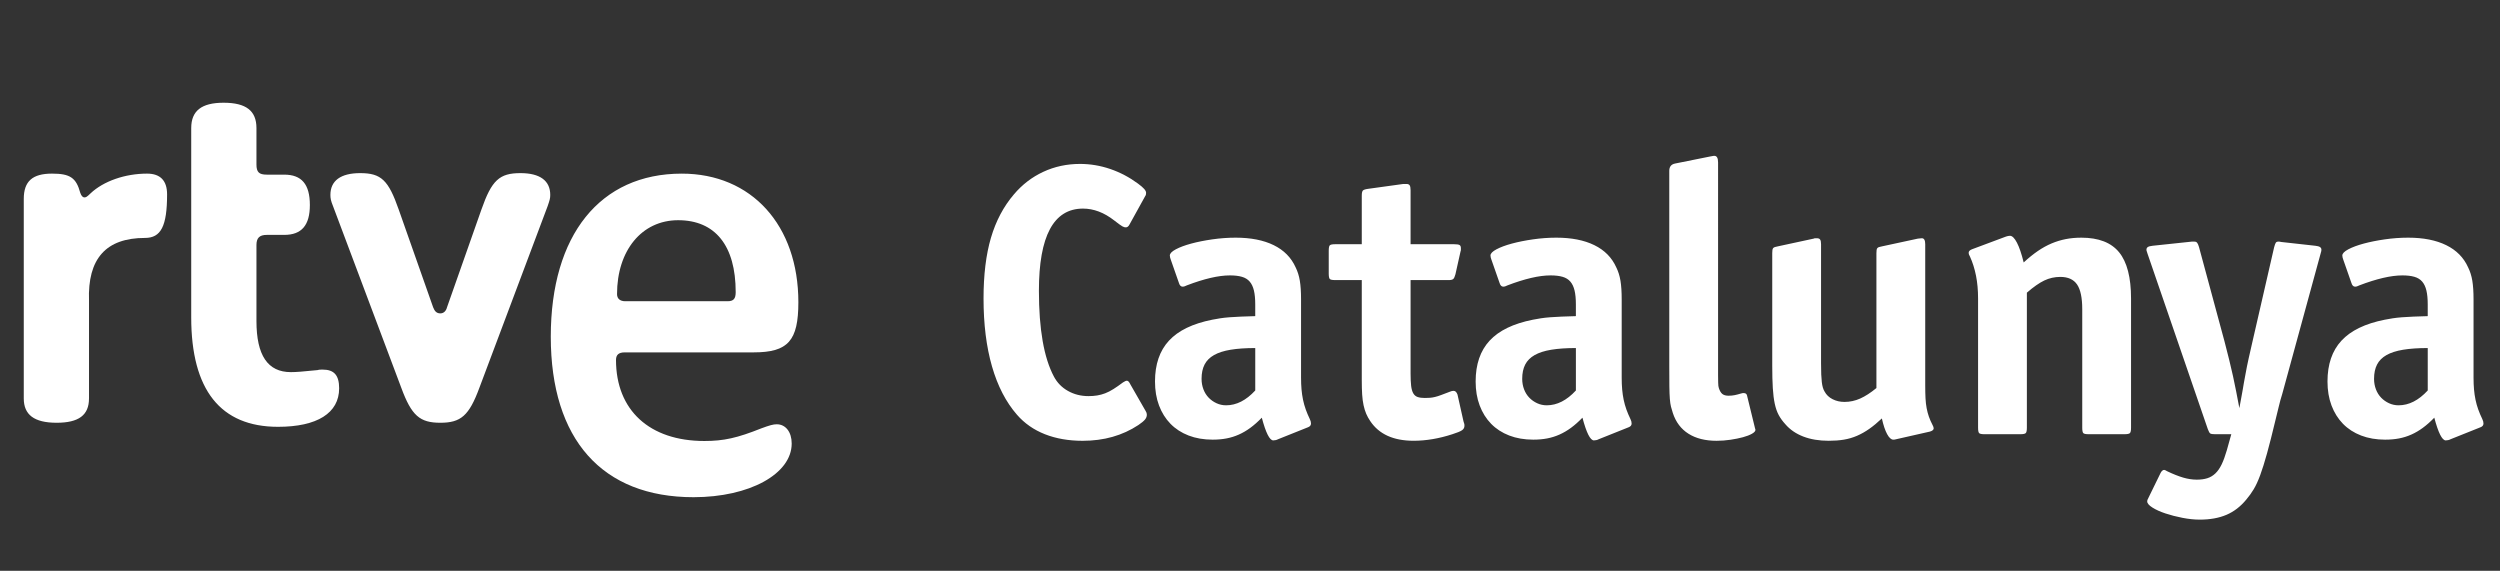
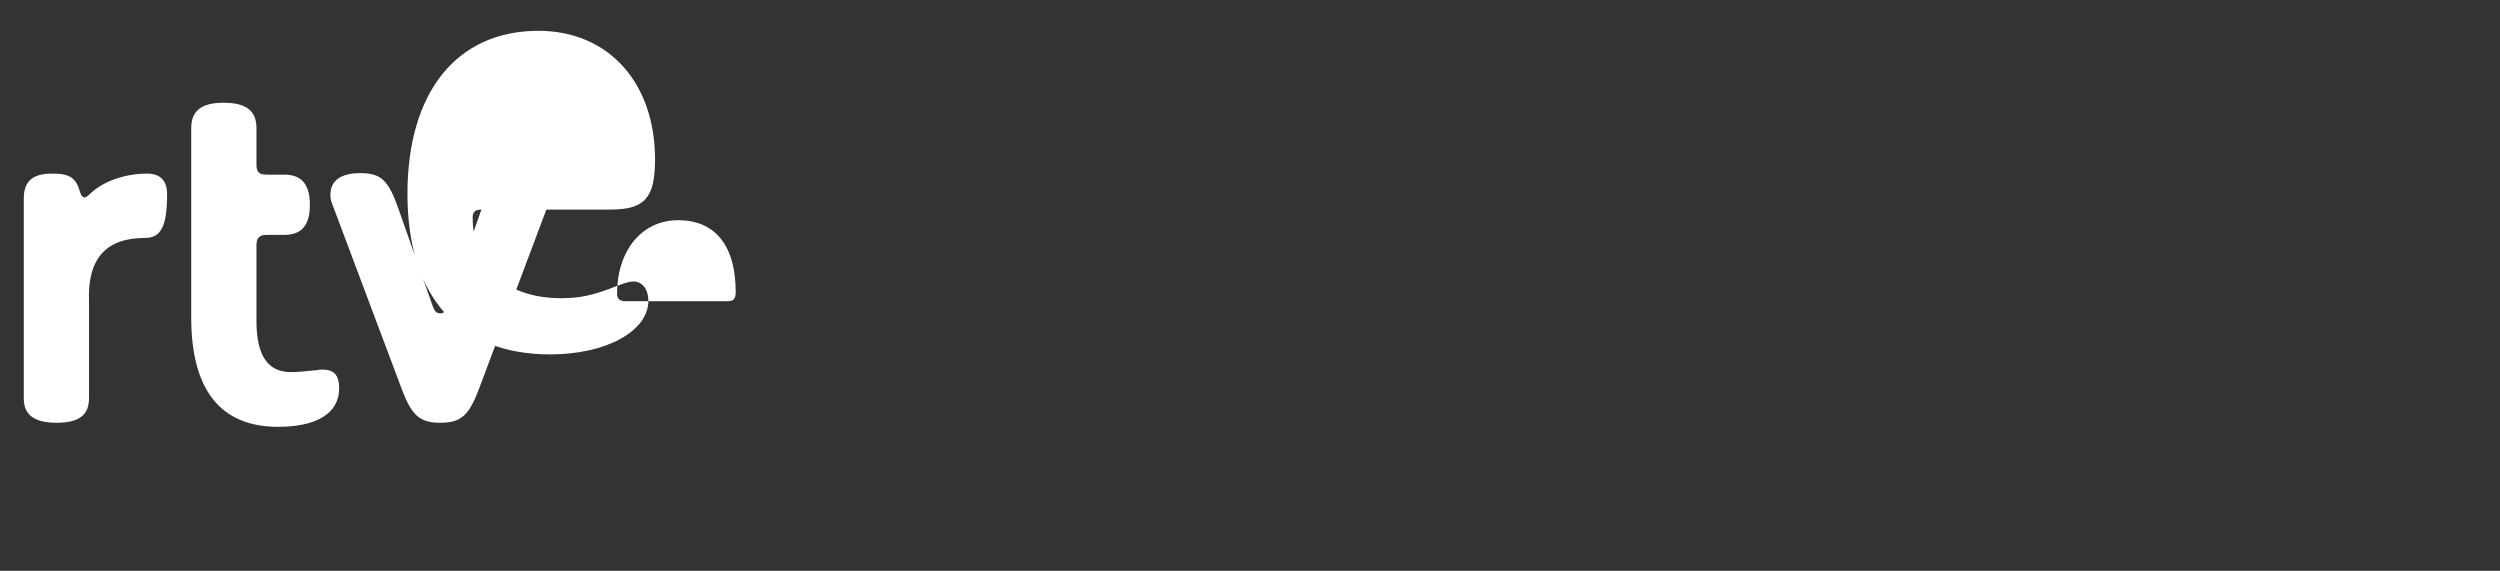
<svg xmlns="http://www.w3.org/2000/svg" id="Capa_1" version="1.1" viewBox="0 0 477.122 108.939">
  <rect x="0" y="0" width="477.122" height="108.939" fill="#333333" stroke="none" />
  <defs>
    <style>
      .st0 {
        fill: #fff;
      }
    </style>
  </defs>
-   <path class="st0" d="M16.985,76.045c0,3.19-1.96,4.638-6.176,4.638-4.313.001-6.273-1.547-6.273-4.638v-38.077c0-3.383,1.668-4.833,5.391-4.833,3.433,0,4.609.773,5.394,3.673.195.58.49.869.783.869.295,0,.49-.096,1.178-.773,2.45-2.318,6.568-3.769,10.784-3.769,2.547,0,3.823,1.353,3.823,3.963,0,6.088-1.178,8.311-4.215,8.311-7.451,0-10.979,3.961-10.686,11.983v18.652h-.001ZM36.495,24.439c0-3.286,1.96-4.833,6.176-4.833,4.313,0,6.273,1.547,6.273,4.833v6.958c0,1.45.49,1.932,1.96,1.932h3.333c3.333,0,4.9,1.836,4.9,5.799,0,3.865-1.568,5.701-4.9,5.701h-3.333c-1.372,0-1.96.581-1.96,1.934v14.496c0,6.571,2.155,9.76,6.569,9.76,1.077,0,2.155-.096,5.095-.387.295-.096.591-.096.983-.096,2.155,0,3.135,1.062,3.135,3.574,0,4.738-4.216,7.346-11.664,7.346-10.982,0-16.567-7.055-16.567-20.873,0,0,0-36.145,0-36.145ZM91.877,39.997c1.963-5.606,3.433-6.957,7.451-6.957,3.725,0,5.685,1.45,5.685,4.154,0,.677-.097.966-.49,2.127l-13.036,34.692c-1.963,5.317-3.53,6.67-7.451,6.67s-5.49-1.353-7.451-6.67l-13.036-34.692c-.393-.966-.493-1.45-.493-2.127,0-2.705,1.963-4.154,5.685-4.154,4.021,0,5.394,1.352,7.354,6.957l6.568,18.652c.295.774.685,1.161,1.372,1.161.587,0,1.077-.387,1.276-1.161l6.565-18.652h0ZM119.231,67.251c-1.178,0-1.668.483-1.668,1.45,0,9.566,6.373,15.462,16.862,15.462,3.726,0,6.273-.579,10.882-2.416,1.57-.579,2.255-.774,2.94-.774,1.668,0,2.846,1.45,2.846,3.673,0,5.8-8.038,10.244-18.725,10.244-17.45,0-27.253-11.018-27.253-30.636,0-19.424,9.411-31.117,24.998-31.117,13.332,0,22.253,9.857,22.253,24.546,0,7.345-1.961,9.568-8.529,9.568h-24.605v.001h-0ZM138.836,57.49c1.178,0,1.57-.483,1.57-1.74,0-8.892-3.923-13.724-10.981-13.724-6.958,0-11.664,5.799-11.664,14.11,0,.87.587,1.353,1.568,1.353h19.507,0Z" />
-   <path class="st0" d="M215.721,73.34c-.216-.453-.431-.681-.645-.681-.119,0-.232.03-.34.09s-.245.138-.412.232c-.669.502-1.278.926-1.827,1.272-.55.347-1.075.615-1.576.807-.502.191-1.01.328-1.522.412-.515.084-1.069.125-1.666.125-1.434,0-2.735-.328-3.905-.985-1.17-.656-2.065-1.57-2.687-2.74-1.911-3.583-2.866-9.04-2.866-16.372,0-10.461,2.807-15.691,8.419-15.691,2.029,0,4.013.752,5.947,2.257.405.311.728.556.967.734.238.179.435.311.591.395.155.084.281.138.377.161.095.024.19.036.286.036.287,0,.525-.191.717-.573l3.009-5.445c.048-.047.084-.126.107-.233s.036-.221.036-.34c0-.215-.12-.46-.358-.734-.239-.274-.633-.615-1.182-1.021-1.648-1.218-3.416-2.149-5.303-2.794-1.887-.644-3.81-.967-5.768-.967-2.508,0-4.843.501-7.004,1.505-2.161,1.003-4.03,2.436-5.606,4.299-1.982,2.317-3.445,5.082-4.389,8.293-.943,3.212-1.415,7.076-1.415,11.589,0,4.896.537,9.213,1.612,12.951,1.074,3.737,2.663,6.812,4.765,9.225,1.433,1.647,3.212,2.89,5.338,3.726,2.125.836,4.525,1.254,7.201,1.254,4.06,0,7.606-1.003,10.64-3.01.597-.405,1.015-.752,1.254-1.038.238-.287.358-.597.358-.932,0-.238-.072-.466-.215-.681l-2.938-5.123h-0ZM249.199,78.14c-.215-.597-.388-1.212-.519-1.846-.131-.632-.227-1.289-.286-1.97s-.09-1.427-.09-2.239v-14.975c0-1.409-.077-2.585-.232-3.529-.156-.943-.425-1.797-.807-2.562-.836-1.863-2.227-3.272-4.173-4.228-1.947-.955-4.365-1.433-7.255-1.433-1.481,0-2.968.107-4.46.323-1.493.215-2.837.483-4.03.806-1.195.322-2.174.686-2.938,1.092-.765.407-1.147.801-1.147,1.182,0,.12.018.251.054.395.035.143.077.274.125.394l1.541,4.406c.143.501.381.752.716.752.238,0,.514-.084.824-.251,1.624-.621,3.122-1.093,4.496-1.415,1.373-.322,2.609-.483,3.708-.483.907,0,1.671.089,2.293.269.62.179,1.115.483,1.486.914.37.43.639.998.806,1.702.167.705.251,1.582.251,2.633v2.257c-1.003.024-1.911.054-2.723.09-.812.036-1.54.078-2.186.125-.644.049-1.235.114-1.773.197-.537.084-1.045.174-1.522.269-3.726.741-6.479,2.072-8.257,3.995-1.78,1.923-2.669,4.519-2.669,7.792,0,1.695.256,3.224.769,4.585s1.242,2.526,2.186,3.493,2.096,1.714,3.457,2.239c1.361.524,2.89.788,4.586.788.955,0,1.839-.078,2.65-.233.812-.155,1.595-.399,2.347-.734.753-.334,1.487-.764,2.203-1.289.717-.525,1.445-1.17,2.186-1.935.765,2.89,1.492,4.335,2.186,4.335.119,0,.269-.019.447-.054.18-.036.328-.09.448-.162l5.732-2.292c.381-.144.572-.382.572-.717,0-.263-.071-.537-.215-.824-.31-.644-.573-1.266-.788-1.862l0-0h0ZM239.562,74.521c-1.737,1.888-3.594,2.831-5.569,2.831-.643,0-1.25-.132-1.82-.395-.571-.263-1.071-.614-1.499-1.057-.429-.441-.762-.973-1-1.595-.238-.62-.357-1.289-.357-2.006,0-1.075.19-1.982.571-2.723s.981-1.344,1.803-1.81c.821-.465,1.88-.806,3.178-1.02,1.297-.215,2.861-.322,4.694-.322v8.096h0ZM279.31,80.432l-1.147-5.122c-.167-.477-.418-.717-.752-.717-.12,0-.228.012-.322.036-.096.023-.203.06-.323.107-.692.263-1.26.477-1.701.644-.442.167-.836.293-1.183.376-.346.084-.669.138-.967.161-.299.024-.627.036-.985.036-.55,0-1.003-.06-1.361-.18-.358-.119-.64-.352-.842-.698-.203-.346-.341-.824-.412-1.433-.071-.609-.107-1.403-.107-2.383v-17.805h7.272c.43,0,.722-.072.878-.215.155-.144.292-.442.412-.896l.967-4.335c.048-.119.071-.227.071-.323v-.322c0-.31-.089-.513-.269-.609-.179-.095-.508-.144-.985-.144h-8.347v-10.317c0-.454-.06-.764-.179-.932-.12-.167-.311-.251-.573-.251h-.645l-6.734.931c-.526.072-.855.185-.985.34-.132.156-.197.484-.197.985v9.243h-5.087c-.55,0-.891.072-1.022.215-.131.143-.197.49-.197,1.039v4.335c0,.55.066.895.197,1.039.131.143.472.215,1.022.215h5.087v19.131c0,1.026.023,1.922.071,2.687s.138,1.451.269,2.06c.132.609.299,1.152.502,1.63.203.478.46.944.77,1.397,1.671,2.508,4.43,3.762,8.275,3.762,2.388,0,4.859-.418,7.416-1.254.907-.286,1.516-.537,1.827-.752.31-.215.465-.502.465-.86,0-.119-.006-.221-.018-.305-.012-.083-.066-.256-.161-.519h0ZM310.393,78.14c-.215-.597-.388-1.212-.519-1.846-.131-.632-.227-1.289-.286-1.97s-.09-1.427-.09-2.239v-14.975c0-1.409-.077-2.585-.232-3.529-.156-.943-.425-1.797-.807-2.562-.836-1.863-2.227-3.272-4.173-4.228-1.947-.955-4.365-1.433-7.255-1.433-1.481,0-2.968.107-4.46.323-1.493.215-2.837.483-4.03.806-1.195.322-2.174.686-2.938,1.092-.765.407-1.147.801-1.147,1.182,0,.12.018.251.054.395.035.143.077.274.125.394l1.541,4.406c.143.501.381.752.716.752.238,0,.514-.084.824-.251,1.624-.621,3.122-1.093,4.496-1.415,1.373-.322,2.609-.483,3.708-.483.907,0,1.671.089,2.293.269.62.179,1.115.483,1.486.914.37.43.639.998.806,1.702.167.705.251,1.582.251,2.633v2.257c-1.003.024-1.911.054-2.723.09-.812.036-1.54.078-2.186.125-.644.049-1.235.114-1.773.197-.537.084-1.045.174-1.522.269-3.726.741-6.479,2.072-8.257,3.995-1.78,1.923-2.669,4.519-2.669,7.792,0,1.695.256,3.224.769,4.585s1.242,2.526,2.186,3.493,2.096,1.714,3.457,2.239c1.361.524,2.89.788,4.586.788.955,0,1.839-.078,2.65-.233.812-.155,1.595-.399,2.347-.734.753-.334,1.487-.764,2.203-1.289.717-.525,1.445-1.17,2.186-1.935.765,2.89,1.492,4.335,2.186,4.335.119,0,.269-.019.447-.054.18-.036.328-.09.448-.162l5.732-2.292c.381-.144.572-.382.572-.717,0-.263-.071-.537-.215-.824-.31-.644-.573-1.266-.788-1.862l0-0ZM300.756,74.521c-1.737,1.888-3.594,2.831-5.569,2.831-.643,0-1.25-.132-1.82-.395-.571-.263-1.071-.614-1.499-1.057-.429-.441-.762-.973-1-1.595-.238-.62-.357-1.289-.357-2.006,0-1.075.19-1.982.571-2.723s.981-1.344,1.803-1.81c.821-.465,1.88-.806,3.178-1.02,1.297-.215,2.861-.322,4.694-.322v8.096ZM334.88,81.471l-1.47-6.019c-.071-.286-.274-.43-.608-.43h-.197c-.084,0-.185.024-.305.071-.477.144-.895.251-1.254.323-.358.071-.74.107-1.147.107-.525,0-.926-.113-1.2-.341-.274-.227-.495-.603-.662-1.128-.048-.144-.078-.281-.09-.412-.013-.131-.024-.352-.036-.663s-.018-.758-.018-1.344V30.994c0-.835-.239-1.254-.717-1.254-.071,0-.143.006-.215.018-.071.012-.299.054-.681.126l-6.592,1.326c-.74.143-1.11.609-1.11,1.397v37.294c0,1.601.006,2.884.018,3.852.012.967.042,1.755.09,2.364s.119,1.105.215,1.486c.096.383.215.788.358,1.219.573,1.743,1.57,3.062,2.991,3.958s3.207,1.344,5.356,1.344c.883,0,1.767-.066,2.65-.197.884-.132,1.678-.293,2.383-.483.704-.191,1.277-.412,1.72-.663.441-.251.662-.495.662-.734,0-.095-.023-.19-.071-.286l-.071-.287 0-0h0ZM368.825,81.113c-.287-.549-.519-1.08-.699-1.594-.179-.514-.322-1.057-.43-1.63s-.179-1.2-.215-1.881-.054-1.475-.054-2.383v-27.012c0-.764-.215-1.147-.644-1.147l-.753.072-6.807,1.469c-.263.048-.466.096-.608.144-.144.048-.251.114-.323.197-.071.084-.119.204-.143.358-.024.156-.036.352-.036.591v25.758c-1.099.907-2.132,1.576-3.099,2.006-.968.43-1.965.644-2.991.644-.837,0-1.595-.173-2.275-.519-.681-.346-1.188-.829-1.522-1.45-.144-.239-.257-.502-.34-.788-.084-.287-.149-.633-.197-1.039s-.084-.89-.107-1.451c-.024-.56-.036-1.26-.036-2.096v-22.749c0-.43-.06-.728-.179-.895-.12-.167-.323-.251-.609-.251h-.305c-.132,0-.232.024-.305.072l-6.807,1.469c-.263.048-.466.096-.608.144-.144.048-.251.114-.323.197-.071.084-.119.204-.143.358-.024.156-.036.352-.036.591v21.495c0,1.696.036,3.123.107,4.281s.197,2.155.376,2.991c.18.836.431,1.553.753,2.149.322.598.746,1.183,1.272,1.756.883,1.027,2.024,1.809,3.421,2.347,1.397.537,3.016.806,4.854.806,1.051,0,2.012-.071,2.884-.215s1.707-.389,2.508-.734c.8-.346,1.582-.788,2.347-1.326.764-.537,1.565-1.199,2.4-1.988.286,1.29.621,2.288,1.003,2.992s.775,1.057,1.183,1.057c.119,0,.208-.006.269-.018.06-.013.244-.055.555-.126l6.162-1.397c.477-.143.717-.346.717-.608,0-.072-.019-.167-.054-.287-.036-.119-.09-.238-.161-.358,0,0-0,0-0,0ZM397.215,45.36c-1.052,0-2.037.09-2.956.269-.92.179-1.821.454-2.705.824-.884.371-1.761.855-2.633,1.451-.872.597-1.773,1.325-2.705,2.185-.406-1.648-.836-2.907-1.289-3.779-.454-.872-.895-1.308-1.326-1.308-.096,0-.215.012-.357.036-.144.024-.275.06-.395.107l-6.521,2.436c-.406.168-.608.382-.608.645,0,.239.083.49.251.752.501,1.099.883,2.311,1.147,3.636.262,1.325.394,2.776.394,4.353v24.648c0,.55.065.895.197,1.039.131.144.471.215,1.02.215h6.843c.549,0,.895-.071,1.039-.215s.215-.489.215-1.039v-25.758c1.266-1.099,2.376-1.875,3.332-2.329.955-.454,1.97-.681,3.045-.681,1.48,0,2.549.483,3.206,1.451s.985,2.538.985,4.711v22.605c0,.55.065.895.197,1.039.131.144.471.215,1.02.215h6.843c.549,0,.895-.071,1.039-.215s.215-.489.215-1.039v-24.648c0-4.012-.759-6.95-2.274-8.813-1.518-1.863-3.923-2.794-7.219-2.794v0h0ZM441.854,46.901l-6.449-.716c-.167-.048-.299-.072-.394-.072h-.215c-.215,0-.371.072-.466.215-.096.144-.203.442-.322.896l-4.12,17.948-.717,3.152c-.119.478-.232,1.01-.34,1.595s-.222,1.188-.341,1.809c-.096.502-.179.956-.251,1.361-.071.406-.143.83-.215,1.272-.071.442-.161.939-.269,1.487-.107.55-.232,1.23-.376,2.042-.215-1.147-.418-2.209-.609-3.188s-.394-1.958-.608-2.938-.454-2-.717-3.063c-.263-1.062-.561-2.239-.895-3.528l-4.872-18.02c-.12-.406-.239-.681-.358-.824-.12-.143-.286-.215-.502-.215h-.537l-7.451.788c-.454.048-.765.132-.932.251-.167.12-.251.287-.251.501,0,.12.018.215.054.287s.09.239.161.501l11.5,33.461c.167.453.322.729.466.823.144.096.453.144.932.144h3.081l-.86,3.081c-.31,1.074-.639,1.971-.985,2.687-.346.717-.746,1.29-1.2,1.72-.453.43-.967.734-1.54.914-.573.179-1.242.269-2.006.269-.837,0-1.702-.132-2.598-.395s-1.917-.669-3.063-1.218c-.263-.168-.453-.251-.572-.251-.12,0-.239.054-.358.161-.12.107-.215.233-.287.376l-2.293,4.693c-.143.287-.227.46-.25.519s-.036.148-.036.269c0,.358.328.746.985,1.164.656.418,1.486.794,2.489,1.129,1.003.334,2.09.614,3.261.842,1.17.227,2.269.341,3.296.341,1.958,0,3.653-.305,5.087-.914,1.433-.609,2.698-1.582,3.797-2.92.525-.621.997-1.277,1.415-1.97.418-.693.83-1.589,1.236-2.688s.842-2.489,1.308-4.174c.466-1.684,1.009-3.826,1.63-6.43.215-.836.418-1.666.609-2.49.19-.824.405-1.605.644-2.347l7.344-26.869c.072-.262.113-.417.126-.465.012-.048.018-.131.018-.251,0-.215-.089-.382-.269-.501-.179-.119-.483-.203-.913-.251h0ZM473.755,80.003c-.31-.644-.573-1.266-.788-1.862s-.388-1.212-.519-1.846c-.131-.632-.227-1.289-.286-1.97s-.09-1.427-.09-2.239v-14.975c0-1.409-.077-2.585-.232-3.529-.156-.943-.425-1.797-.807-2.562-.836-1.863-2.227-3.272-4.173-4.228-1.947-.955-4.365-1.433-7.255-1.433-1.481,0-2.968.107-4.46.323-1.493.215-2.837.483-4.03.806-1.195.322-2.174.686-2.938,1.092-.765.407-1.147.801-1.147,1.182,0,.12.018.251.054.395.035.143.077.274.125.394l1.541,4.406c.143.501.381.752.716.752.238,0,.514-.084.824-.251,1.624-.621,3.122-1.093,4.496-1.415,1.373-.322,2.609-.483,3.708-.483.907,0,1.671.089,2.293.269.62.179,1.115.483,1.486.914.37.43.639.998.806,1.702.167.705.251,1.582.251,2.633v2.257c-1.003.024-1.911.054-2.723.09-.812.036-1.54.078-2.186.125-.644.049-1.235.114-1.773.197-.537.084-1.045.174-1.522.269-3.726.741-6.479,2.072-8.257,3.995-1.78,1.923-2.669,4.519-2.669,7.792,0,1.695.256,3.224.769,4.585s1.242,2.526,2.186,3.493,2.096,1.714,3.457,2.239c1.361.524,2.89.788,4.586.788.955,0,1.839-.078,2.65-.233.812-.155,1.595-.399,2.347-.734.753-.334,1.487-.764,2.203-1.289.717-.525,1.445-1.17,2.186-1.935.765,2.89,1.492,4.335,2.186,4.335.119,0,.269-.019.447-.054.18-.036.328-.09.448-.162l5.732-2.292c.381-.144.572-.382.572-.717,0-.263-.071-.537-.215-.824v-0h0ZM463.33,74.521c-1.737,1.888-3.594,2.831-5.569,2.831-.643,0-1.25-.132-1.82-.395-.571-.263-1.071-.614-1.499-1.057-.429-.441-.762-.973-1-1.595-.238-.62-.357-1.289-.357-2.006,0-1.075.19-1.982.571-2.723s.981-1.344,1.803-1.81c.821-.465,1.88-.806,3.178-1.02,1.297-.215,2.861-.322,4.694-.322v8.096h0,0Z" />
+   <path class="st0" d="M16.985,76.045c0,3.19-1.96,4.638-6.176,4.638-4.313.001-6.273-1.547-6.273-4.638v-38.077c0-3.383,1.668-4.833,5.391-4.833,3.433,0,4.609.773,5.394,3.673.195.58.49.869.783.869.295,0,.49-.096,1.178-.773,2.45-2.318,6.568-3.769,10.784-3.769,2.547,0,3.823,1.353,3.823,3.963,0,6.088-1.178,8.311-4.215,8.311-7.451,0-10.979,3.961-10.686,11.983v18.652h-.001ZM36.495,24.439c0-3.286,1.96-4.833,6.176-4.833,4.313,0,6.273,1.547,6.273,4.833v6.958c0,1.45.49,1.932,1.96,1.932h3.333c3.333,0,4.9,1.836,4.9,5.799,0,3.865-1.568,5.701-4.9,5.701h-3.333c-1.372,0-1.96.581-1.96,1.934v14.496c0,6.571,2.155,9.76,6.569,9.76,1.077,0,2.155-.096,5.095-.387.295-.096.591-.096.983-.096,2.155,0,3.135,1.062,3.135,3.574,0,4.738-4.216,7.346-11.664,7.346-10.982,0-16.567-7.055-16.567-20.873,0,0,0-36.145,0-36.145ZM91.877,39.997c1.963-5.606,3.433-6.957,7.451-6.957,3.725,0,5.685,1.45,5.685,4.154,0,.677-.097.966-.49,2.127l-13.036,34.692c-1.963,5.317-3.53,6.67-7.451,6.67s-5.49-1.353-7.451-6.67l-13.036-34.692c-.393-.966-.493-1.45-.493-2.127,0-2.705,1.963-4.154,5.685-4.154,4.021,0,5.394,1.352,7.354,6.957l6.568,18.652c.295.774.685,1.161,1.372,1.161.587,0,1.077-.387,1.276-1.161l6.565-18.652h0Zc-1.178,0-1.668.483-1.668,1.45,0,9.566,6.373,15.462,16.862,15.462,3.726,0,6.273-.579,10.882-2.416,1.57-.579,2.255-.774,2.94-.774,1.668,0,2.846,1.45,2.846,3.673,0,5.8-8.038,10.244-18.725,10.244-17.45,0-27.253-11.018-27.253-30.636,0-19.424,9.411-31.117,24.998-31.117,13.332,0,22.253,9.857,22.253,24.546,0,7.345-1.961,9.568-8.529,9.568h-24.605v.001h-0ZM138.836,57.49c1.178,0,1.57-.483,1.57-1.74,0-8.892-3.923-13.724-10.981-13.724-6.958,0-11.664,5.799-11.664,14.11,0,.87.587,1.353,1.568,1.353h19.507,0Z" />
</svg>